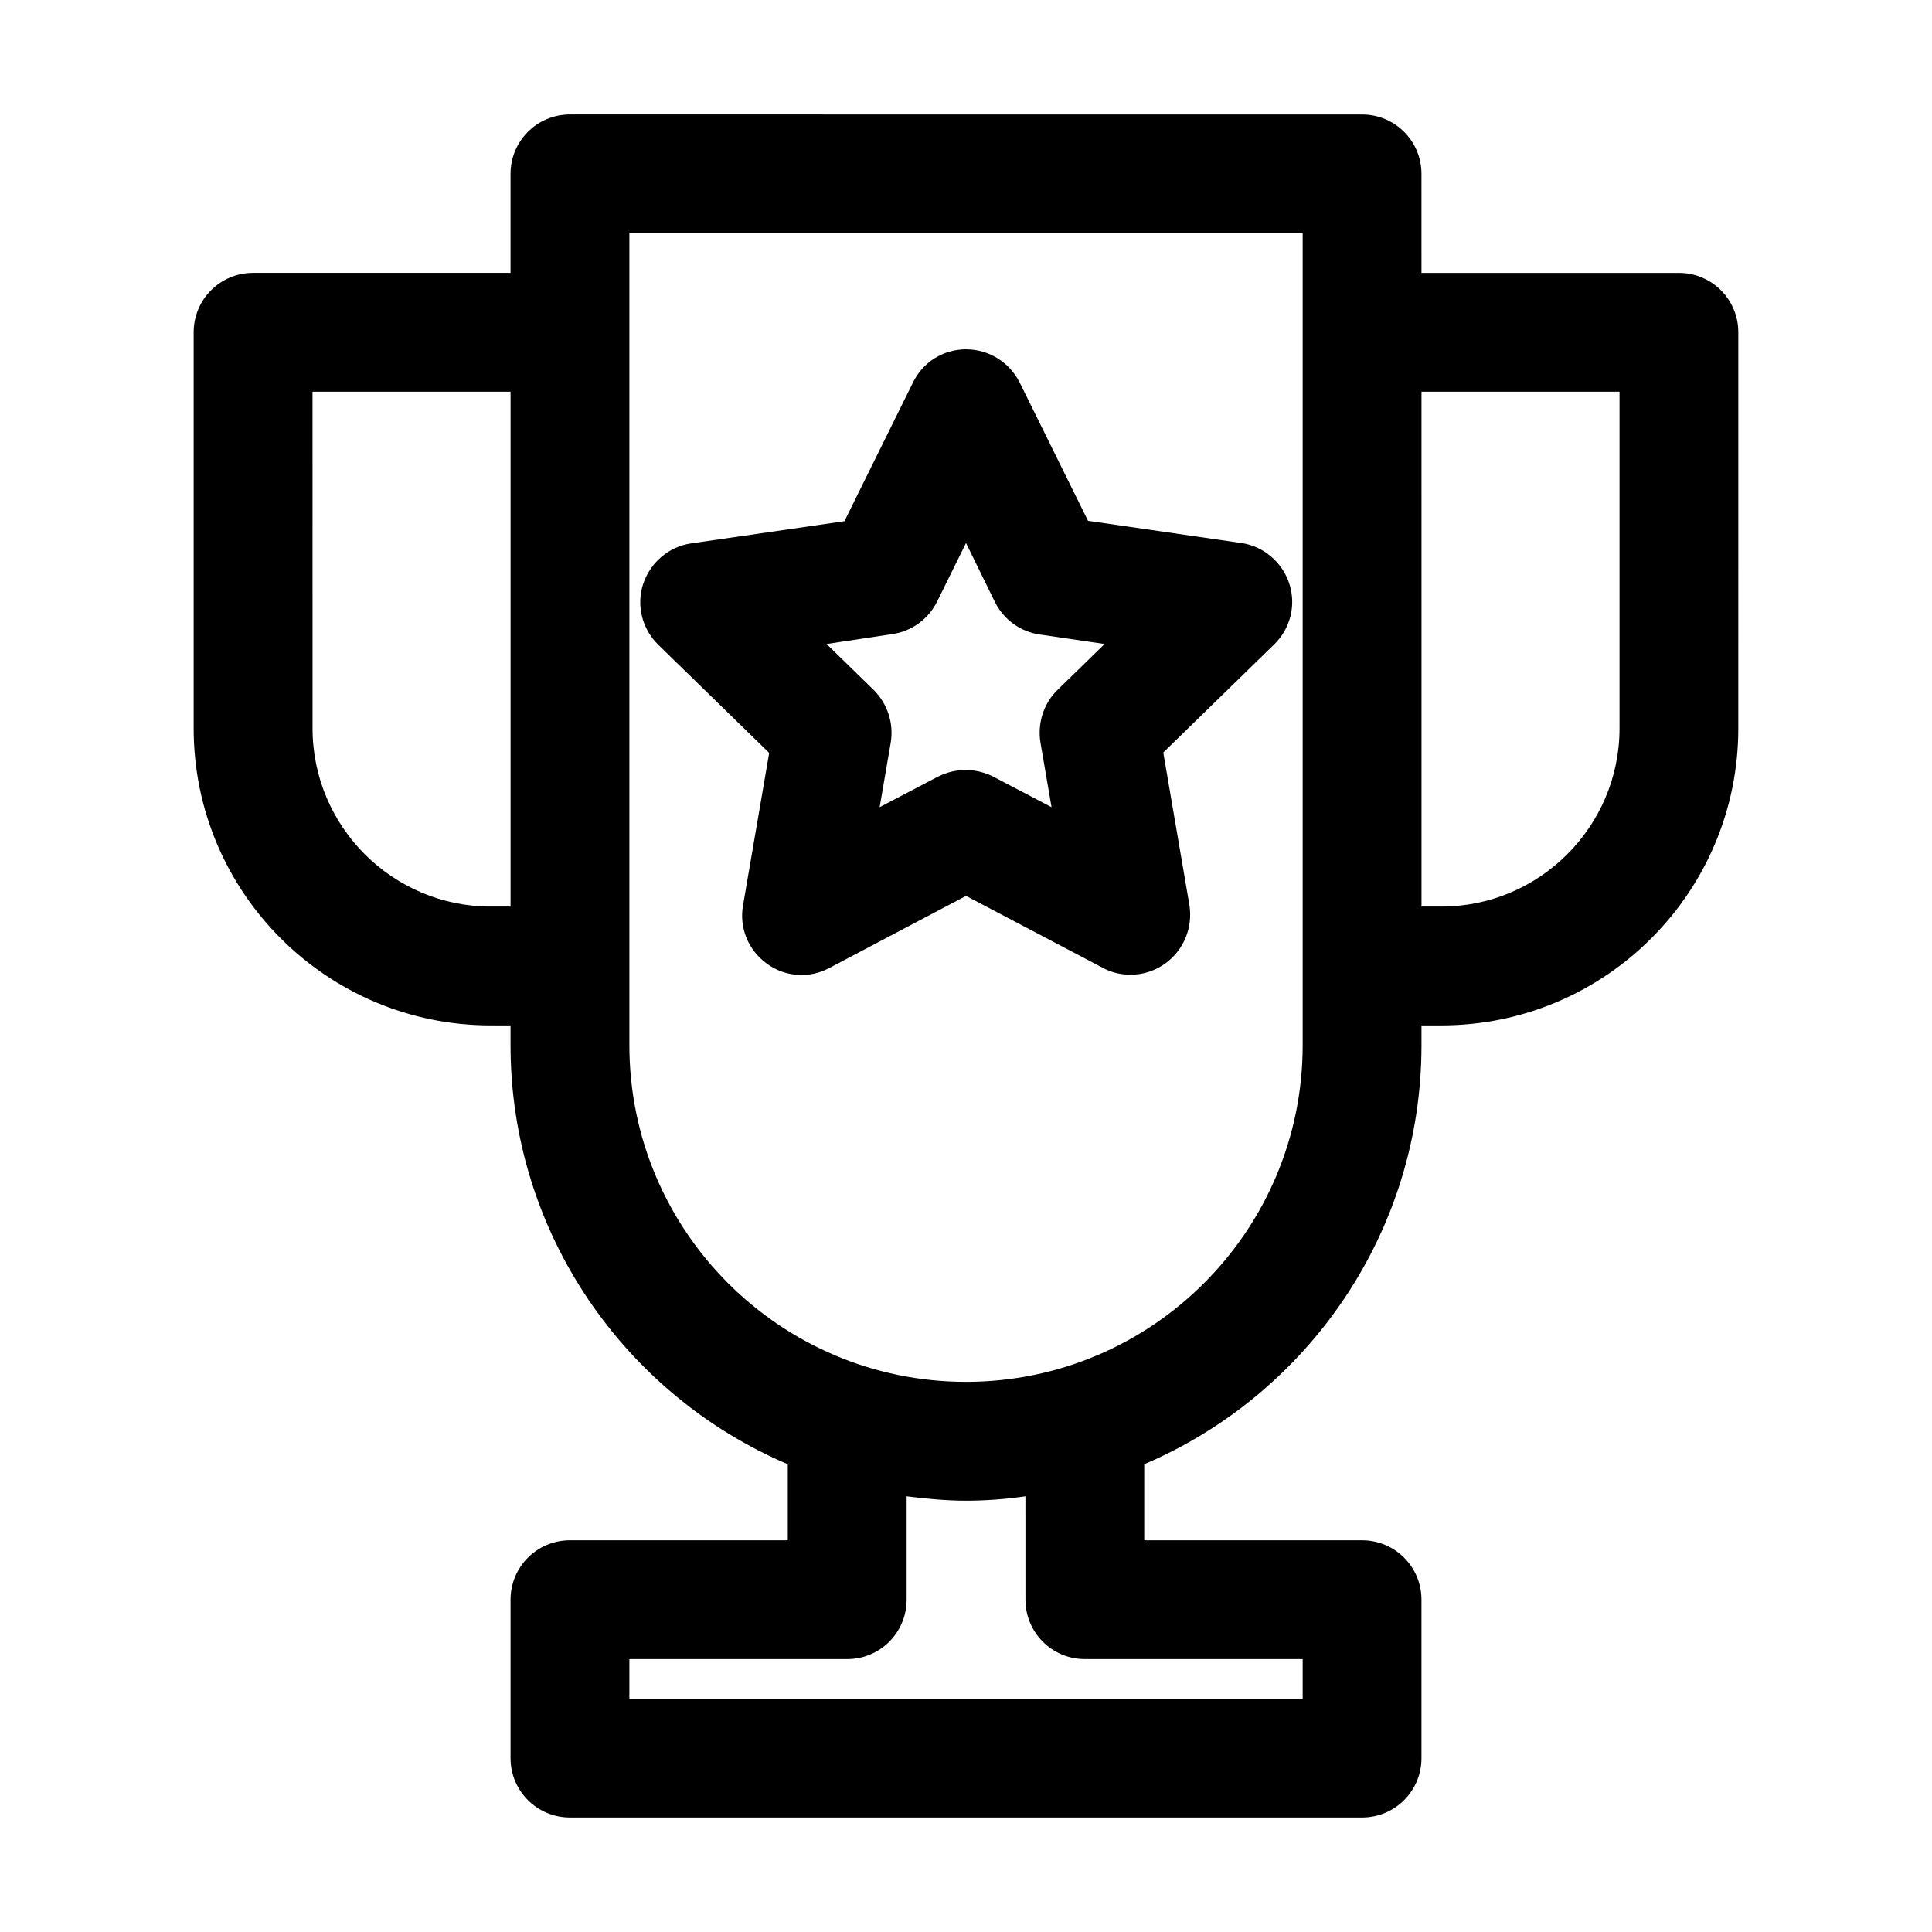
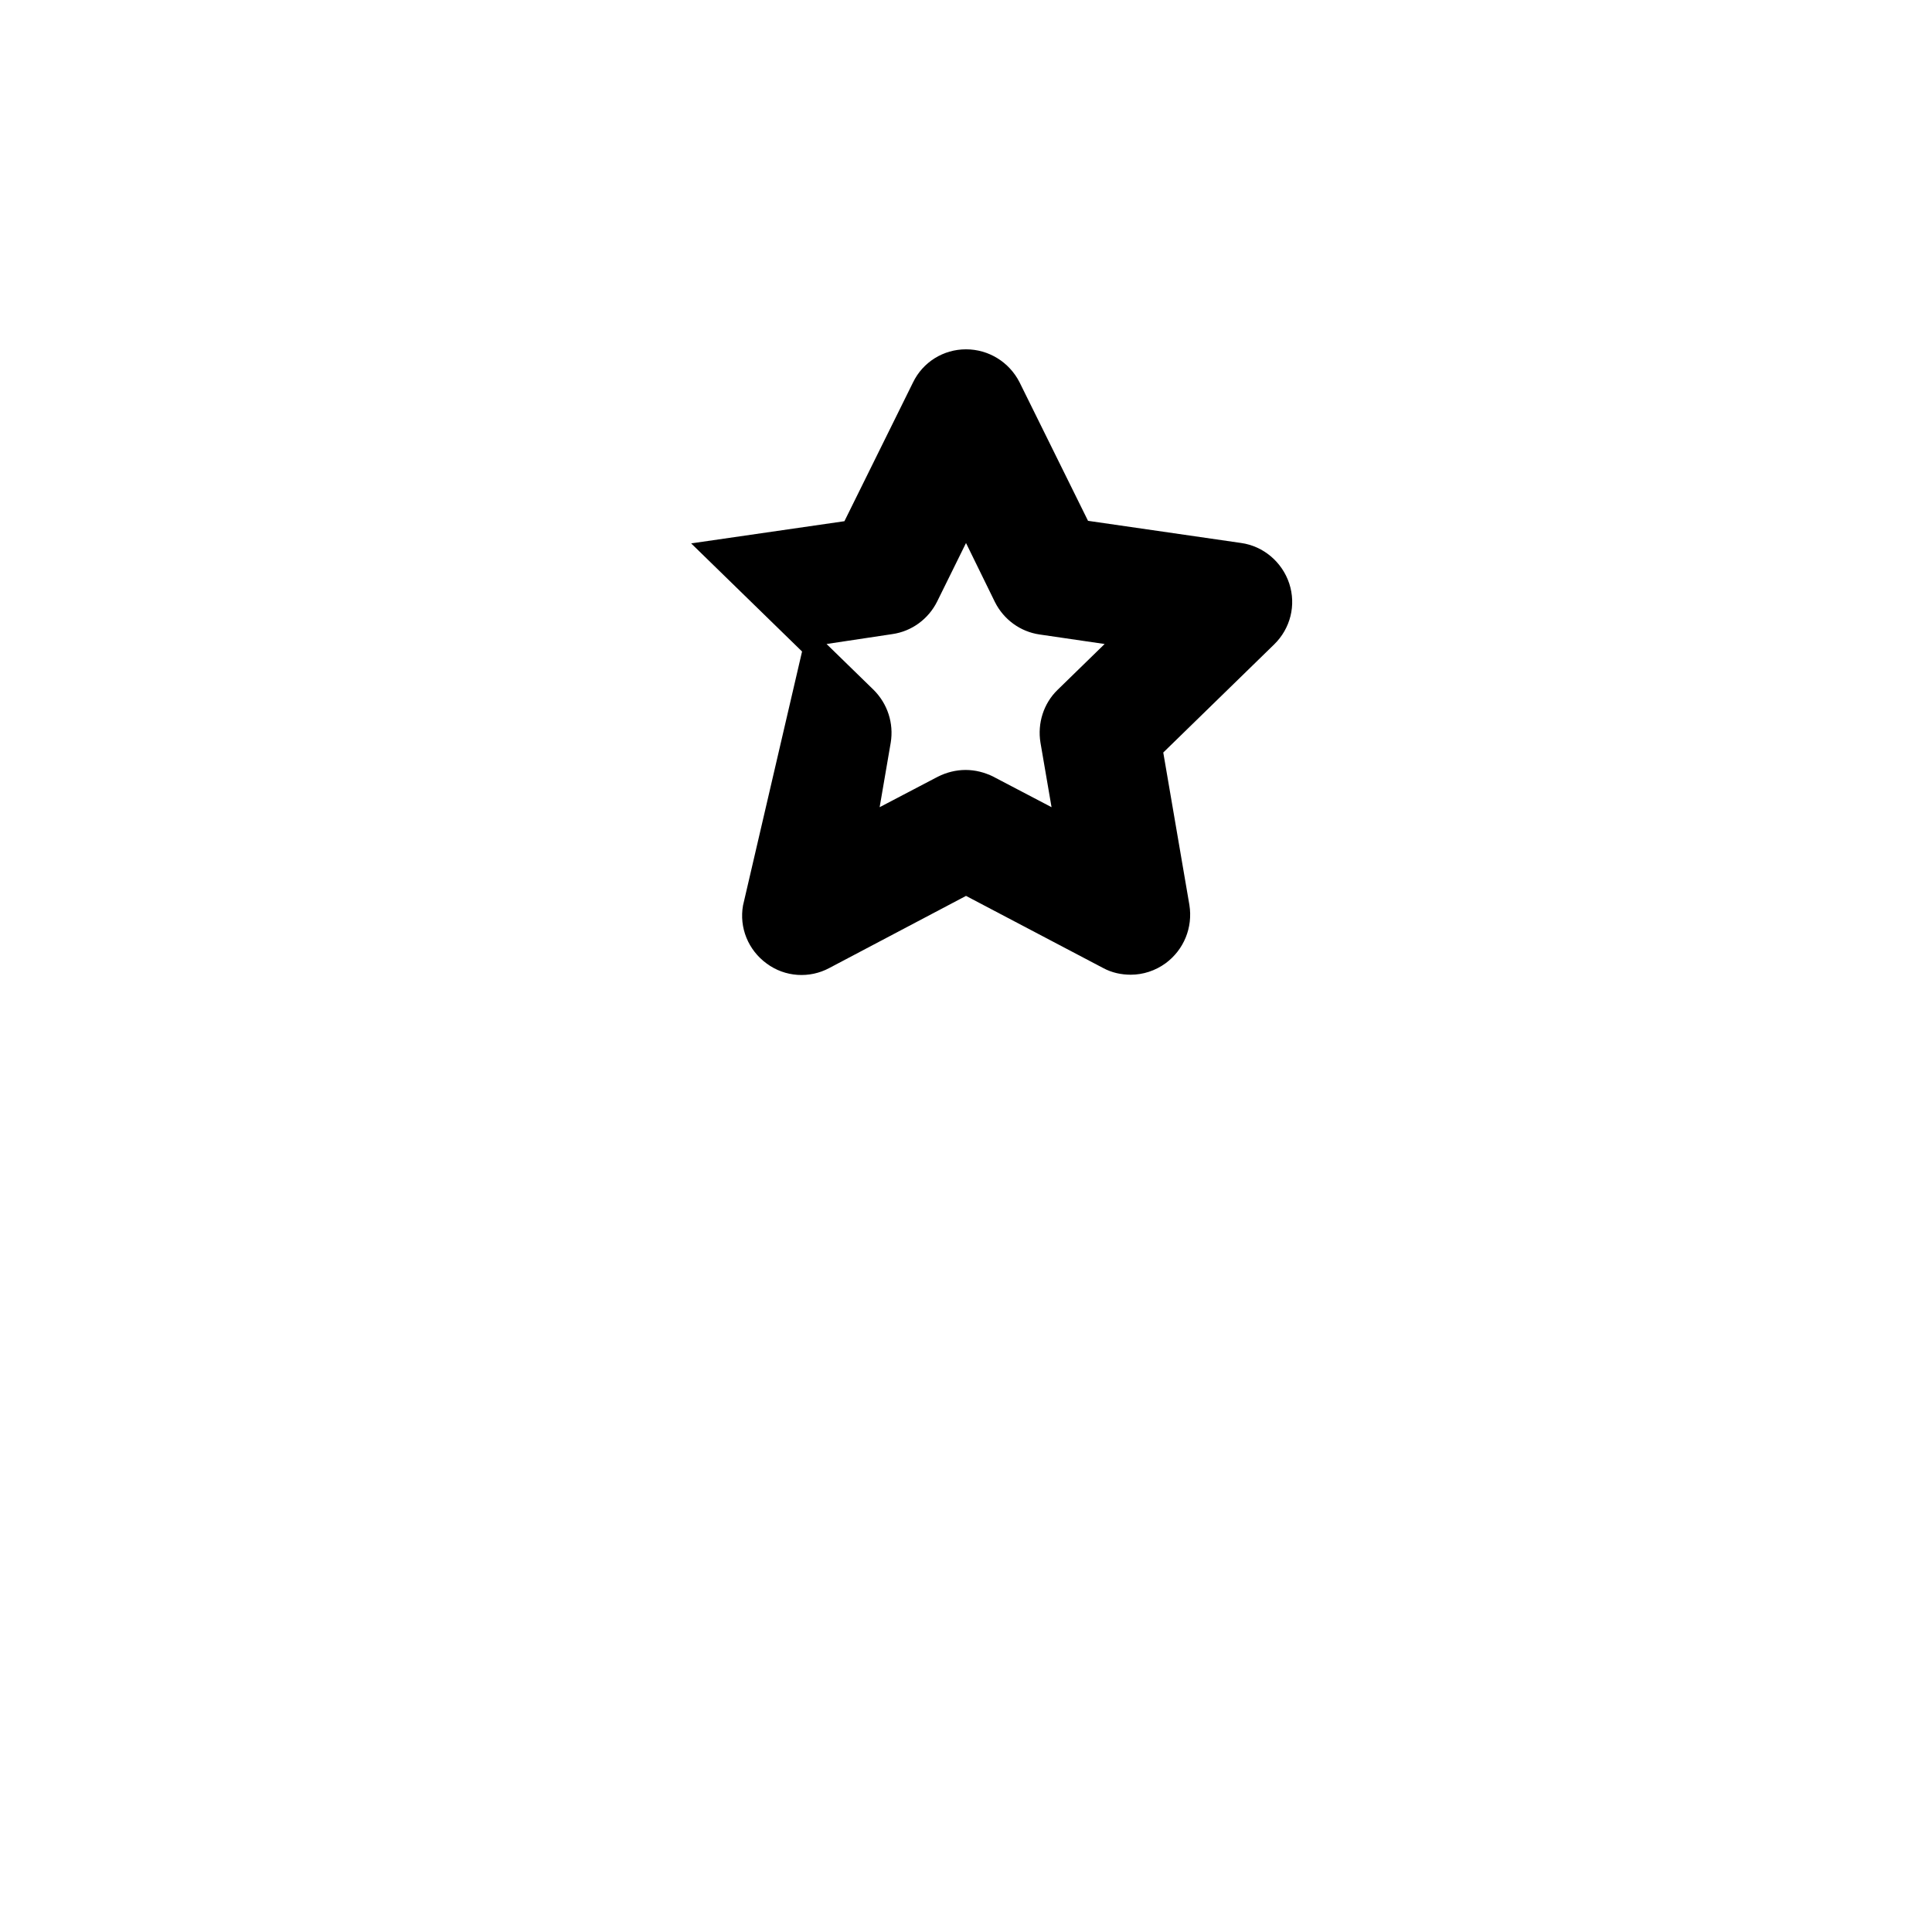
<svg xmlns="http://www.w3.org/2000/svg" fill="#000000" width="800px" height="800px" version="1.1" viewBox="144 144 512 512">
  <g>
-     <path d="m274.05 415.74h5.246v5.25c0 49.75 30.332 92.68 73.473 111.05v20.152h-57.727c-8.711 0-15.742 7.031-15.742 15.742v41.984c0 8.711 7.031 15.742 15.742 15.742h209.92c8.711 0 15.742-7.031 15.742-15.742v-41.984c0-8.711-7.031-15.742-15.742-15.742h-57.727v-20.152c43.141-18.367 73.473-61.297 73.473-111.05v-5.246l5.242-0.004c43.453 0 78.719-35.266 78.719-78.719l0.004-104.96c0-8.711-7.031-15.742-15.742-15.742h-68.223l-0.004-26.242c0-8.711-7.031-15.742-15.742-15.742l-209.92-0.004c-8.711 0-15.742 7.031-15.742 15.742v26.238l-68.227 0.004c-8.711 0-15.746 7.035-15.746 15.746v104.96c0 43.453 35.27 78.719 78.723 78.719zm246.66-167.94h52.48v89.219c0 26.031-21.203 47.23-47.23 47.23h-5.246zm-31.488 335.88v10.496h-178.43v-10.496h57.73c8.711 0 15.742-7.031 15.742-15.742v-27.395c5.144 0.629 10.391 1.156 15.742 1.156 5.352 0 10.602-0.418 15.742-1.156l0.004 27.391c0 8.711 7.031 15.742 15.742 15.742zm-178.43-183.68v-194.18h178.43v215.17c0 49.227-39.988 89.215-89.215 89.215s-89.215-39.988-89.215-89.215zm-83.969-152.2h52.48v136.45h-5.246c-26.031 0-47.23-21.203-47.23-47.23z" />
-     <path d="m340.91 383.94c-1.051 5.879 1.363 11.859 6.297 15.43 4.828 3.57 11.336 3.988 16.582 1.156l36.215-19.105 36.316 19.102c2.309 1.258 4.828 1.785 7.348 1.785 3.254 0 6.508-1.051 9.238-3.043 4.828-3.57 7.242-9.445 6.297-15.43l-6.926-40.41 29.391-28.652c4.305-4.199 5.879-10.391 3.988-16.164-1.891-5.668-6.824-9.867-12.699-10.707l-40.621-5.879-18.156-36.734c-2.738-5.356-8.195-8.715-14.176-8.715-5.984 0-11.441 3.359-14.066 8.816l-18.156 36.734-40.621 5.879c-5.879 0.84-10.812 5.039-12.699 10.707-1.891 5.668-0.316 11.965 3.988 16.164l29.391 28.652zm39.57-71.898c5.144-0.734 9.551-3.988 11.859-8.605l7.664-15.535 7.66 15.641c2.309 4.617 6.719 7.871 11.859 8.605l17.215 2.519-12.492 12.176c-3.672 3.57-5.352 8.816-4.512 13.961l2.938 17.109-15.43-8.082c-2.309-1.156-4.828-1.785-7.348-1.785s-5.039 0.629-7.348 1.785l-15.43 8.082 2.938-17.109c0.84-5.144-0.84-10.285-4.512-13.961l-12.492-12.176z" />
+     <path d="m340.91 383.94c-1.051 5.879 1.363 11.859 6.297 15.43 4.828 3.57 11.336 3.988 16.582 1.156l36.215-19.105 36.316 19.102c2.309 1.258 4.828 1.785 7.348 1.785 3.254 0 6.508-1.051 9.238-3.043 4.828-3.57 7.242-9.445 6.297-15.43l-6.926-40.41 29.391-28.652c4.305-4.199 5.879-10.391 3.988-16.164-1.891-5.668-6.824-9.867-12.699-10.707l-40.621-5.879-18.156-36.734c-2.738-5.356-8.195-8.715-14.176-8.715-5.984 0-11.441 3.359-14.066 8.816l-18.156 36.734-40.621 5.879l29.391 28.652zm39.57-71.898c5.144-0.734 9.551-3.988 11.859-8.605l7.664-15.535 7.66 15.641c2.309 4.617 6.719 7.871 11.859 8.605l17.215 2.519-12.492 12.176c-3.672 3.57-5.352 8.816-4.512 13.961l2.938 17.109-15.43-8.082c-2.309-1.156-4.828-1.785-7.348-1.785s-5.039 0.629-7.348 1.785l-15.43 8.082 2.938-17.109c0.84-5.144-0.84-10.285-4.512-13.961l-12.492-12.176z" />
  </g>
</svg>